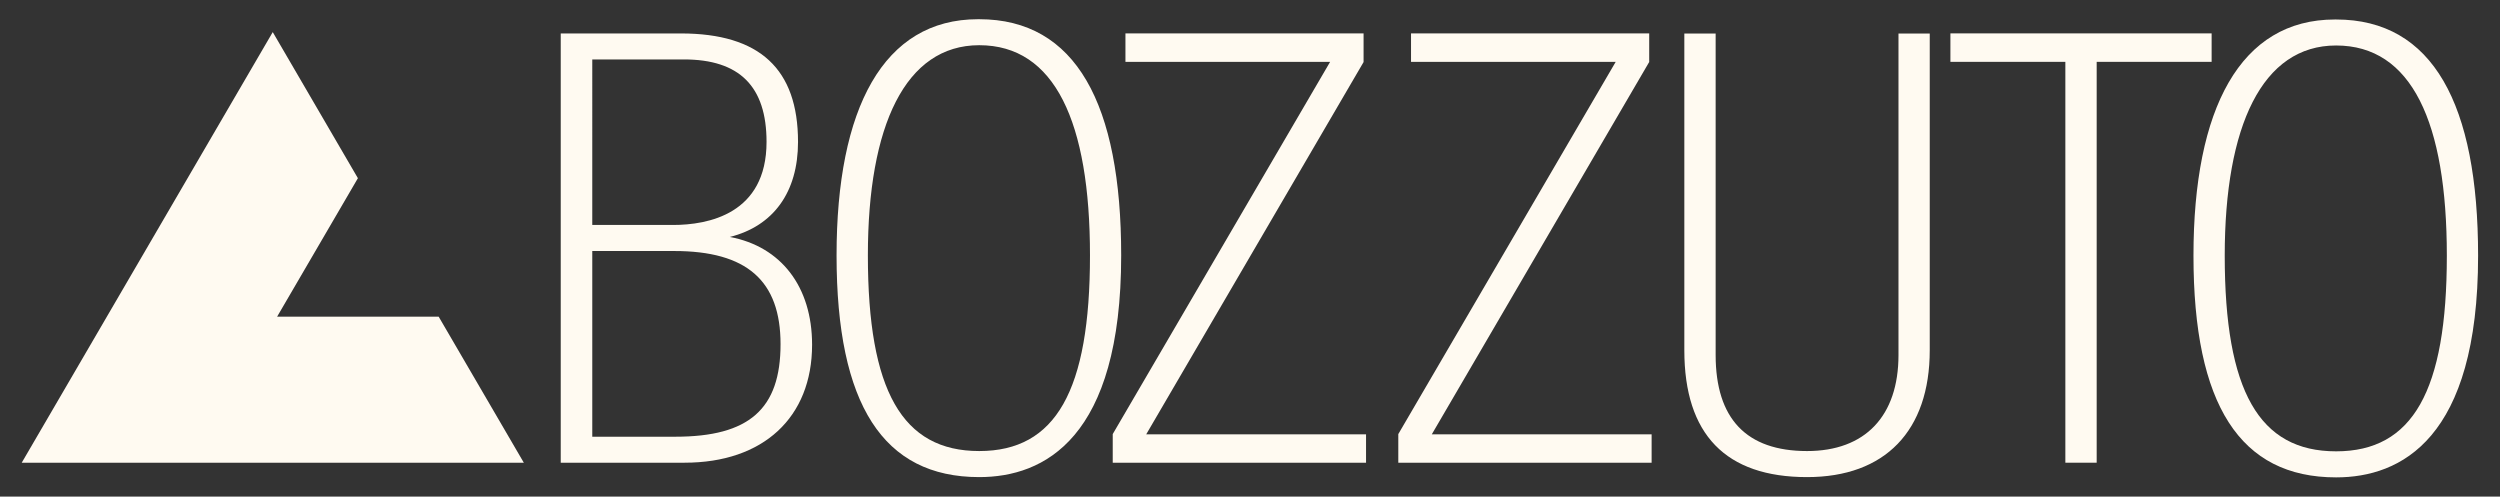
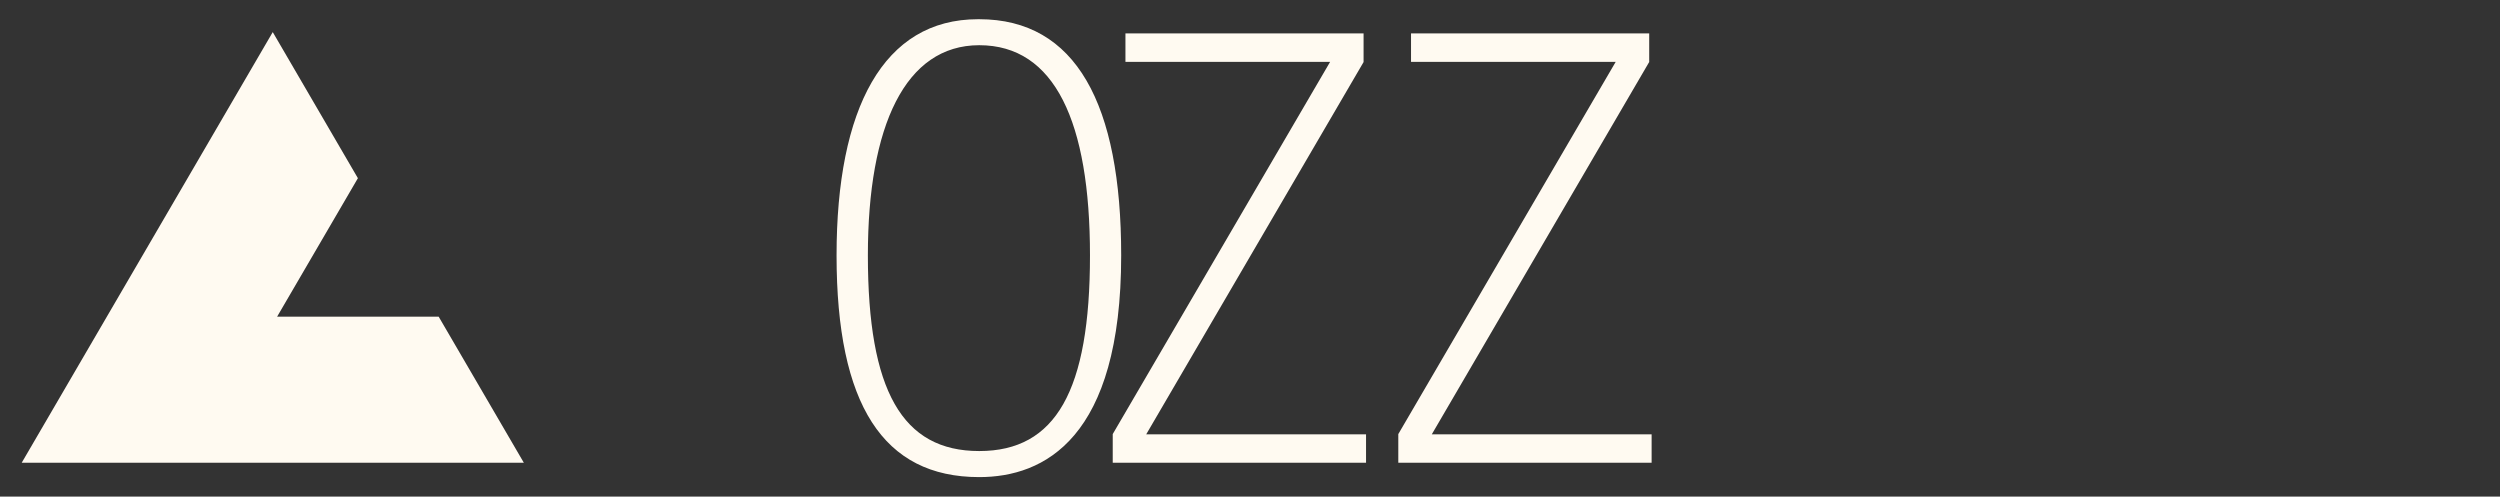
<svg xmlns="http://www.w3.org/2000/svg" xmlns:xlink="http://www.w3.org/1999/xlink" version="1.1" id="Layer_1" x="0px" y="0px" viewBox="0 0 446.29 88.65" style="enable-background:new 0 0 446.29 88.65;" xml:space="preserve">
  <rect x="0" y="0" width="446.29" height="88.65" fill="#333333" stroke="none" />
  <style type="text/css">
	.st0{clip-path:url(#SVGID_00000037680386391217521770000008190742532276226720_);}
	.st1{clip-path:url(#SVGID_00000176024602842930463160000015377498933506155165_);fill:#FFFAF1;}
</style>
  <g>
    <g>
      <defs>
        <rect id="SVGID_1_" x="3.88" y="3.43" width="438.53" height="81.8" />
      </defs>
      <clipPath id="SVGID_00000066501539540341663430000018440776414769135498_">
        <use xlink:href="#SVGID_1_" style="overflow:visible;" />
      </clipPath>
      <g style="clip-path:url(#SVGID_00000066501539540341663430000018440776414769135498_);">
        <defs>
          <rect id="SVGID_00000076571593411459922030000016088349388749610904_" x="0.65" y="-0.99" width="445" height="90.64" />
        </defs>
        <clipPath id="SVGID_00000112598232665378037280000003982300497400610967_">
          <use xlink:href="#SVGID_00000076571593411459922030000016088349388749610904_" style="overflow:visible;" />
        </clipPath>
-         <path style="clip-path:url(#SVGID_00000112598232665378037280000003982300497400610967_);fill:#FFFAF1;" d="M300.68,62.52V5.98     h5.59v57.39c0,11.38,5.49,17.15,16.32,17.15c10.38,0,16.32-6.25,16.32-17.15V5.98h5.58v56.54c0,14.4-7.98,22.65-21.9,22.65     C308.06,85.17,300.68,77.55,300.68,62.52" />
        <polygon style="clip-path:url(#SVGID_00000112598232665378037280000003982300497400610967_);fill:#FFFAF1;" points="     294.84,77.53 255.6,77.53 294.33,11.2 294.41,11.08 294.41,5.96 251.89,5.96 251.89,11.04 288.43,11.04 249.62,77.49      249.62,82.6 294.84,82.6    " />
        <polygon style="clip-path:url(#SVGID_00000112598232665378037280000003982300497400610967_);fill:#FFFAF1;" points="     243.86,77.53 204.62,77.53 243.42,11.08 243.42,5.96 200.91,5.96 200.91,11.04 237.45,11.04 198.64,77.49 198.64,82.6      243.86,82.6    " />
        <path style="clip-path:url(#SVGID_00000112598232665378037280000003982300497400610967_);fill:#FFFAF1;" d="M174.81,80.52     c-13.75,0-19.88-10.77-19.88-34.93c0-23.17,6.69-37.52,19.88-37.52c13.49,0,19.77,13.69,19.77,37.52     C194.58,69.75,188.48,80.52,174.81,80.52 M174.59,3.43c-16.9,0-25.25,15.9-25.25,42.16c0,26.64,8.33,39.58,25.46,39.58     c11.57,0,25.35-6.86,25.35-39.58c0-27-8.06-42.16-25.35-42.16H174.59z" />
-         <polygon style="clip-path:url(#SVGID_00000112598232665378037280000003982300497400610967_);fill:#FFFAF1;" points="368.7,82.6      374.29,82.6 374.29,11.04 394.81,11.04 394.81,5.96 348.18,5.96 348.18,11.04 368.7,11.04    " />
-         <path style="clip-path:url(#SVGID_00000112598232665378037280000003982300497400610967_);fill:#FFFAF1;" d="M120.57,77.96h-14.84     V44.81h14.63c12.95,0,18.98,5.28,18.98,16.63C139.34,73.02,133.73,77.96,120.57,77.96 M105.73,10.61h16.37     c9.92,0,14.74,4.82,14.74,14.72c0,12.9-10.46,14.83-16.7,14.83h-14.41V10.61z M130.29,42.3c7.78-1.95,12.17-8,12.17-16.96     c0-13.03-6.84-19.37-20.91-19.37H100.1V82.6h22.11c14.04,0,22.76-8.07,22.76-21.06C144.97,51.16,139.42,44.01,130.29,42.3" />
        <polygon style="clip-path:url(#SVGID_00000112598232665378037280000003982300497400610967_);fill:#FFFAF1;" points="78.31,56.53      49.47,56.53 63.89,31.81 48.69,5.73 3.88,82.6 93.51,82.6    " />
-         <path style="clip-path:url(#SVGID_00000112598232665378037280000003982300497400610967_);fill:#FFFAF1;" d="M417.03,80.57     c-13.75,0-19.88-10.77-19.88-34.93c0-23.17,6.69-37.52,19.88-37.52c13.49,0,19.77,13.69,19.77,37.52     C436.8,69.8,430.71,80.57,417.03,80.57 M416.82,3.48c-16.9,0-25.25,15.9-25.25,42.16c0,26.64,8.33,39.58,25.46,39.58     c11.56,0,25.35-6.86,25.35-39.58c0-27-8.06-42.16-25.35-42.16H416.82z" />
      </g>
    </g>
  </g>
</svg>